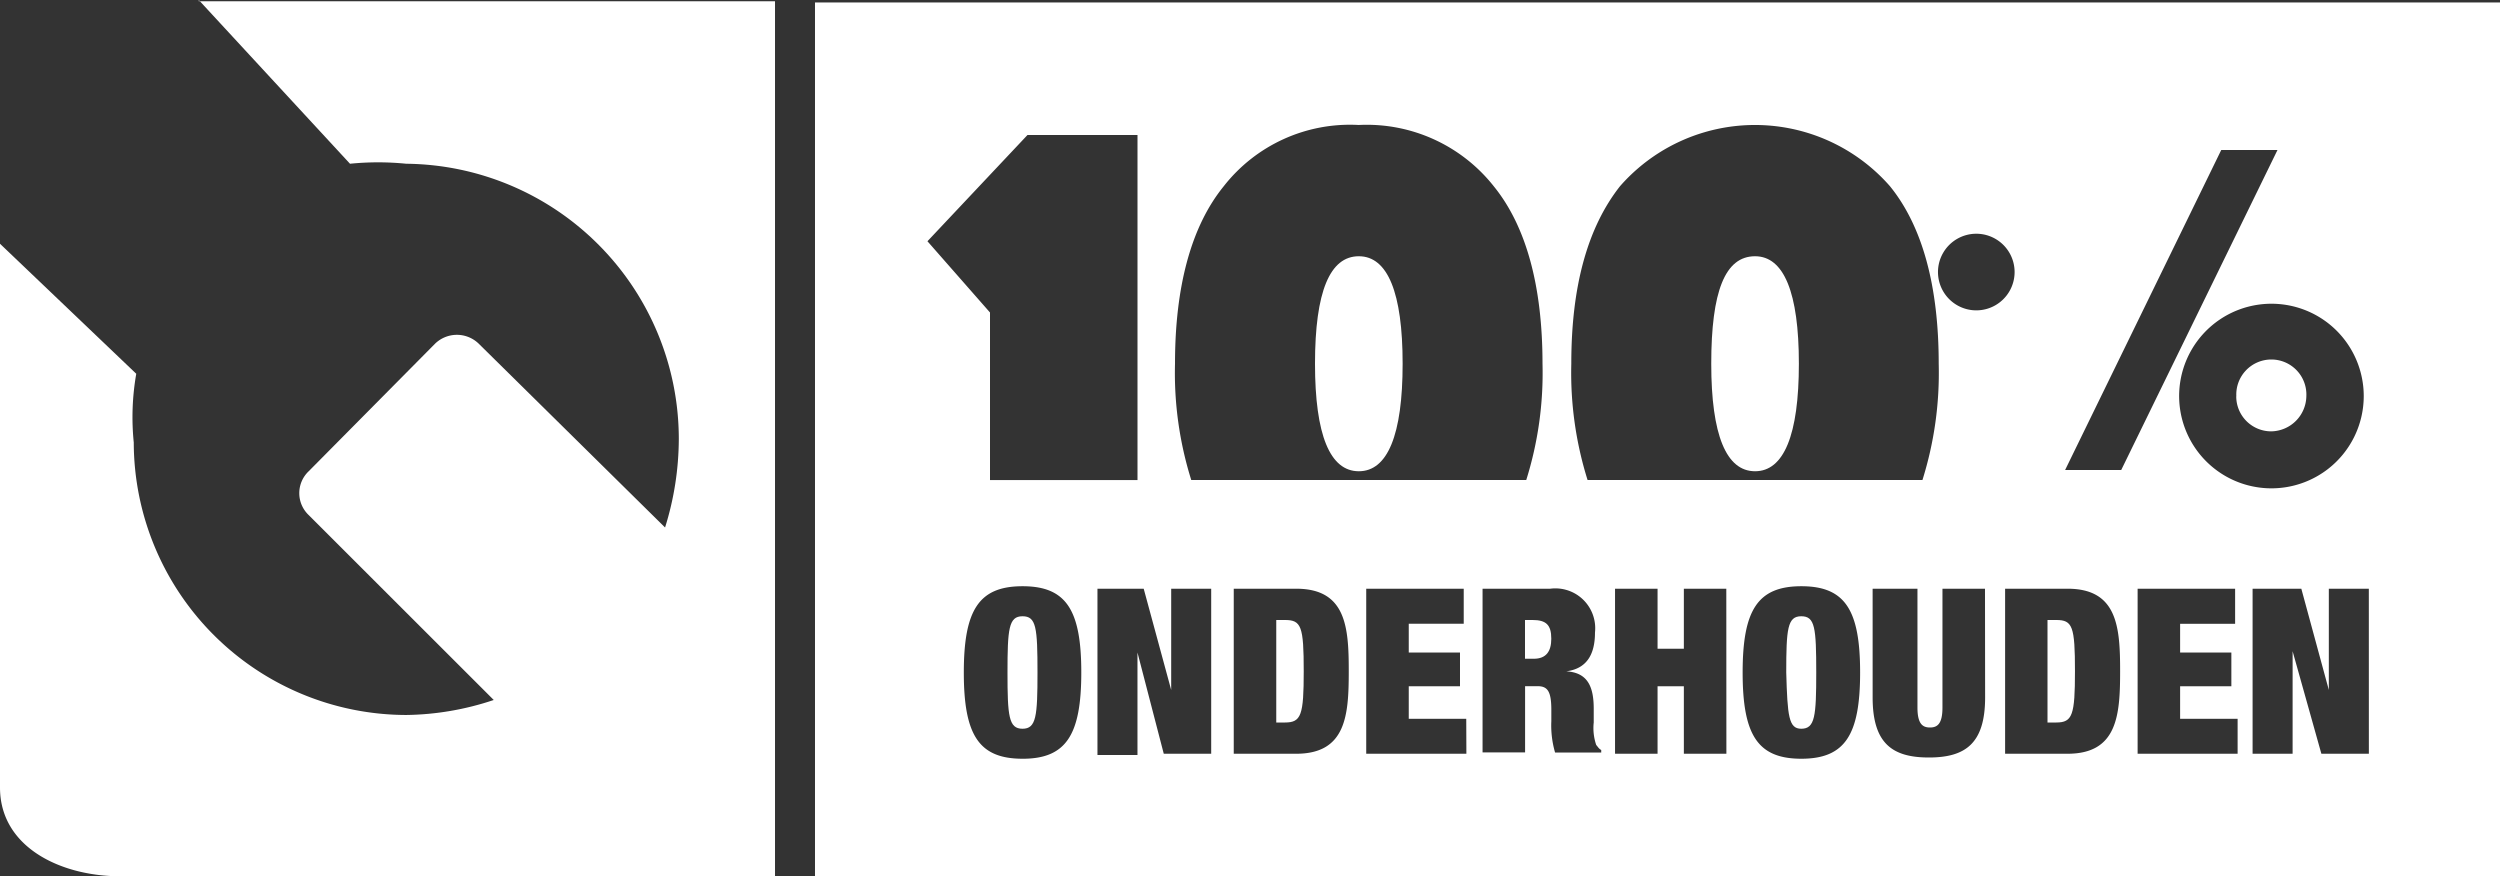
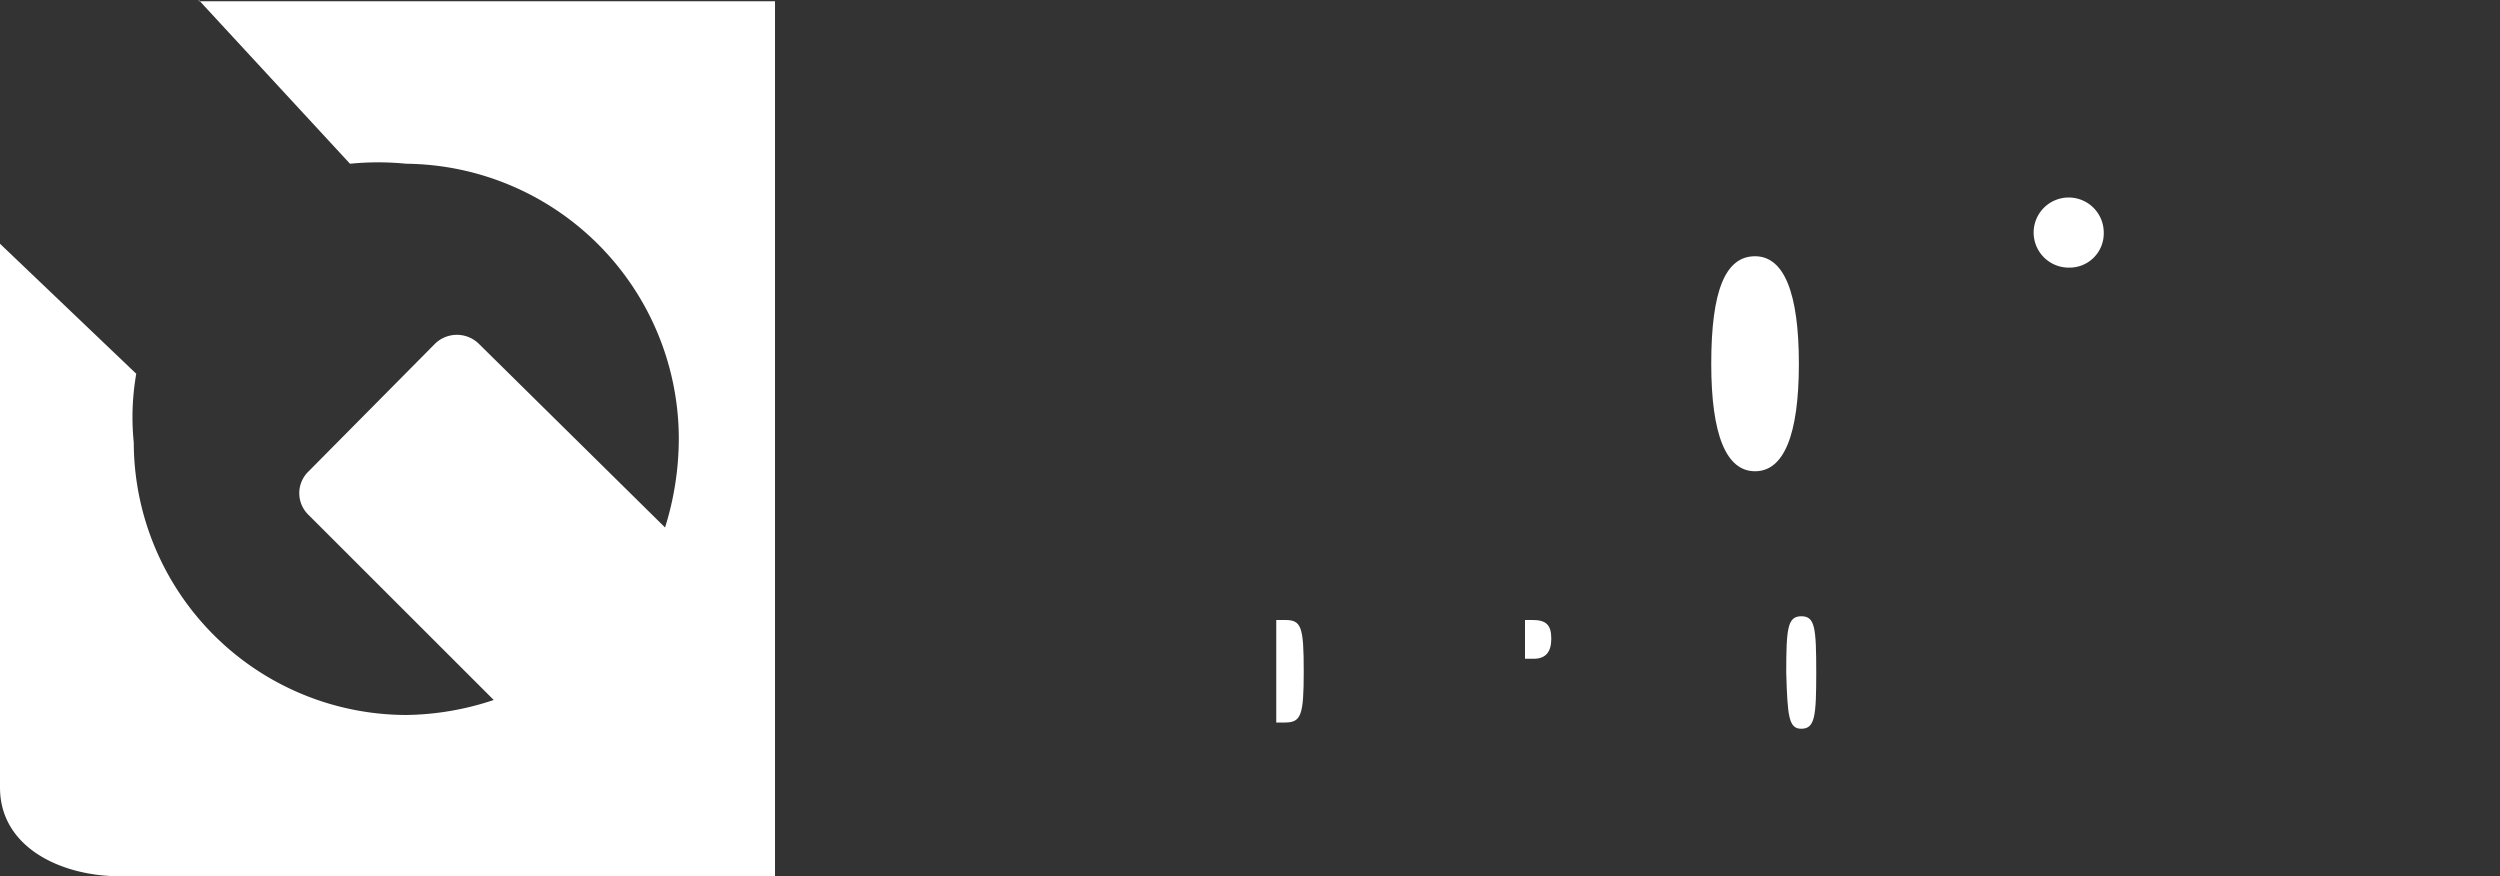
<svg xmlns="http://www.w3.org/2000/svg" width="171.182" height="60" viewBox="0 0 171.182 60">
  <rect x="0" y="0" width="171.182" height="60" fill="#333333" stroke="none" />
  <g transform="translate(-6371.508 -4269.228)">
    <path d="M102.7,49.5h-.6v7.019h.6c1.113,0,1.281-.514,1.281-3.509C103.983,49.928,103.811,49.5,102.7,49.5Z" transform="translate(6356.797 4262.181)" fill="#fff" />
    <path d="M167.493,18.1a2.4,2.4,0,1,0-2.4,2.4,2.34,2.34,0,0,0,2.4-2.4Z" transform="translate(6348.064 4267.052)" fill="#fff" />
-     <path d="M164.4,49.5h-.6v7.019h.6c1.112,0,1.281-.514,1.281-3.509C165.683,49.928,165.511,49.5,164.4,49.5Z" transform="translate(6347.906 4262.181)" fill="#fff" />
    <path d="M143.927,49.2c-.941,0-1.027.856-1.027,3.851.085,3,.171,3.851,1.027,3.851.941,0,1.027-.856,1.027-3.851C144.954,49.97,144.869,49.2,143.927,49.2Z" transform="translate(6350.917 4262.225)" fill="#fff" />
    <path d="M122.514,49.5H122v2.654h.6c.856,0,1.2-.514,1.2-1.37C123.8,49.842,123.455,49.5,122.514,49.5Z" transform="translate(6353.929 4262.181)" fill="#fff" />
-     <path d="M178.9,31.2a2.393,2.393,0,0,0,2.4,2.4,2.446,2.446,0,0,0,2.4-2.4,2.4,2.4,0,1,0-4.794,0Z" transform="translate(6345.73 4265.164)" fill="#fff" />
-     <path d="M173.216.1H65.2V59.928H180.577V.1Zm-1.969,26.961a6.32,6.32,0,1,1-1.851-4.483,6.334,6.334,0,0,1,1.851,4.483ZM120.32,12.681a12.284,12.284,0,0,1,18.487,0c2.225,2.739,3.337,6.847,3.337,12.154a24.481,24.481,0,0,1-1.113,7.96H118.1a24.48,24.48,0,0,1-1.113-7.96C116.983,19.53,118.1,15.506,120.32,12.681Zm-27.132,0a10.972,10.972,0,0,1,9.244-4.194,11.081,11.081,0,0,1,9.244,4.194c2.225,2.739,3.339,6.847,3.339,12.154a24.481,24.481,0,0,1-1.113,7.96H90.963a24.481,24.481,0,0,1-1.112-7.96C89.851,19.53,90.963,15.421,93.188,12.681ZM79.751,9.172h7.532V32.8h-10.1V21.327L72.9,16.448Zm-.339,42.71c-3,0-4.022-1.631-4.022-5.906s1.027-5.906,4.022-5.906,4.022,1.631,4.022,5.906S82.4,51.883,79.412,51.883Zm12.925-.342H89.081l-1.8-6.932v7.019h-2.74V40.242h3.167l1.882,6.932V40.242h2.739v11.3Zm5.825,0H93.873v-11.3h4.28c3.424,0,3.595,2.654,3.595,5.649s-.172,5.651-3.6,5.651Zm11.64,0h-6.858v-11.3h6.676v2.4h-3.764v1.969h3.509v2.312h-3.509v2.225h3.937Zm9.244-.085h-3.171a6.613,6.613,0,0,1-.256-2.14v-.77c0-1.281-.256-1.631-.941-1.631h-.856v4.536h-2.912V40.242h4.617a2.729,2.729,0,0,1,3.081,3c0,1.541-.6,2.482-1.969,2.654,1.455.085,1.883,1.027,1.883,2.563V49.4a3.585,3.585,0,0,0,.171,1.541c.085.085.171.256.342.342v.171Zm8.559.085h-2.912V46.918h-1.8V51.54h-2.912v-11.3h2.912v4.109h1.8V40.242H127.6Zm5.135.342c-3,0-4.022-1.631-4.022-5.906s1.027-5.906,4.022-5.906,4.022,1.631,4.022,5.906-1.033,5.906-4.029,5.906Zm12.581-4.194c0,3.167-1.37,4.109-3.851,4.109s-3.851-.941-3.851-4.109V40.242h3.07v8.131c0,1.112.342,1.37.856,1.37s.856-.256.856-1.37V40.242h2.912Zm-.6-31.754a2.623,2.623,0,1,1-.007,0Zm6.249,35.606h-4.28v-11.3h4.28c3.424,0,3.595,2.654,3.595,5.649s-.178,5.651-3.6,5.651Zm-.171-19.43L161.49,10.2h3.851l-10.7,21.911Zm11.811,19.43h-6.847v-11.3h6.676v2.4h-3.766v1.969h3.509v2.312h-3.509v2.225h3.937v2.4Zm8.987,0h-3.252l-1.969-7.019V51.54h-2.74v-11.3h3.337l1.883,6.932V40.242h2.739Z" transform="translate(6362.113 4269.299)" fill="#fff" />
-     <path d="M108.2,35.122c1.969,0,3-2.482,3-7.361s-1.027-7.361-3-7.361-3,2.4-3,7.361C105.2,32.64,106.227,35.122,108.2,35.122Z" transform="translate(6356.35 4266.374)" fill="#fff" />
    <path d="M139.9,35.122c1.969,0,3-2.482,3-7.361s-1.027-7.361-3-7.361c-2.054,0-3,2.4-3,7.361C136.9,32.64,137.927,35.122,139.9,35.122Z" transform="translate(6351.782 4266.374)" fill="#fff" />
-     <path d="M81.627,49.2c-.941,0-1.027.856-1.027,3.851s.085,3.851,1.027,3.851,1.027-.856,1.027-3.851C82.654,49.97,82.569,49.2,81.627,49.2Z" transform="translate(6359.894 4262.225)" fill="#fff" />
    <path d="M13.609-.1,23.965,11.112a19.306,19.306,0,0,1,3.851,0A18.85,18.85,0,0,1,46.48,29.942a20.5,20.5,0,0,1-.941,6.077L32.785,23.438a2.145,2.145,0,0,0-3,0l-8.648,8.73a2.068,2.068,0,0,0,0,3L33.808,47.83a19.543,19.543,0,0,1-5.991,1.027A18.7,18.7,0,0,1,9.159,30.2a17.249,17.249,0,0,1,.171-4.707L0,16.59V53.823C0,57.931,4.194,59.9,8.217,59.9H53.067V-.015H13.609Z" transform="translate(6371.508 4269.328)" fill="#fff" />
  </g>
</svg>